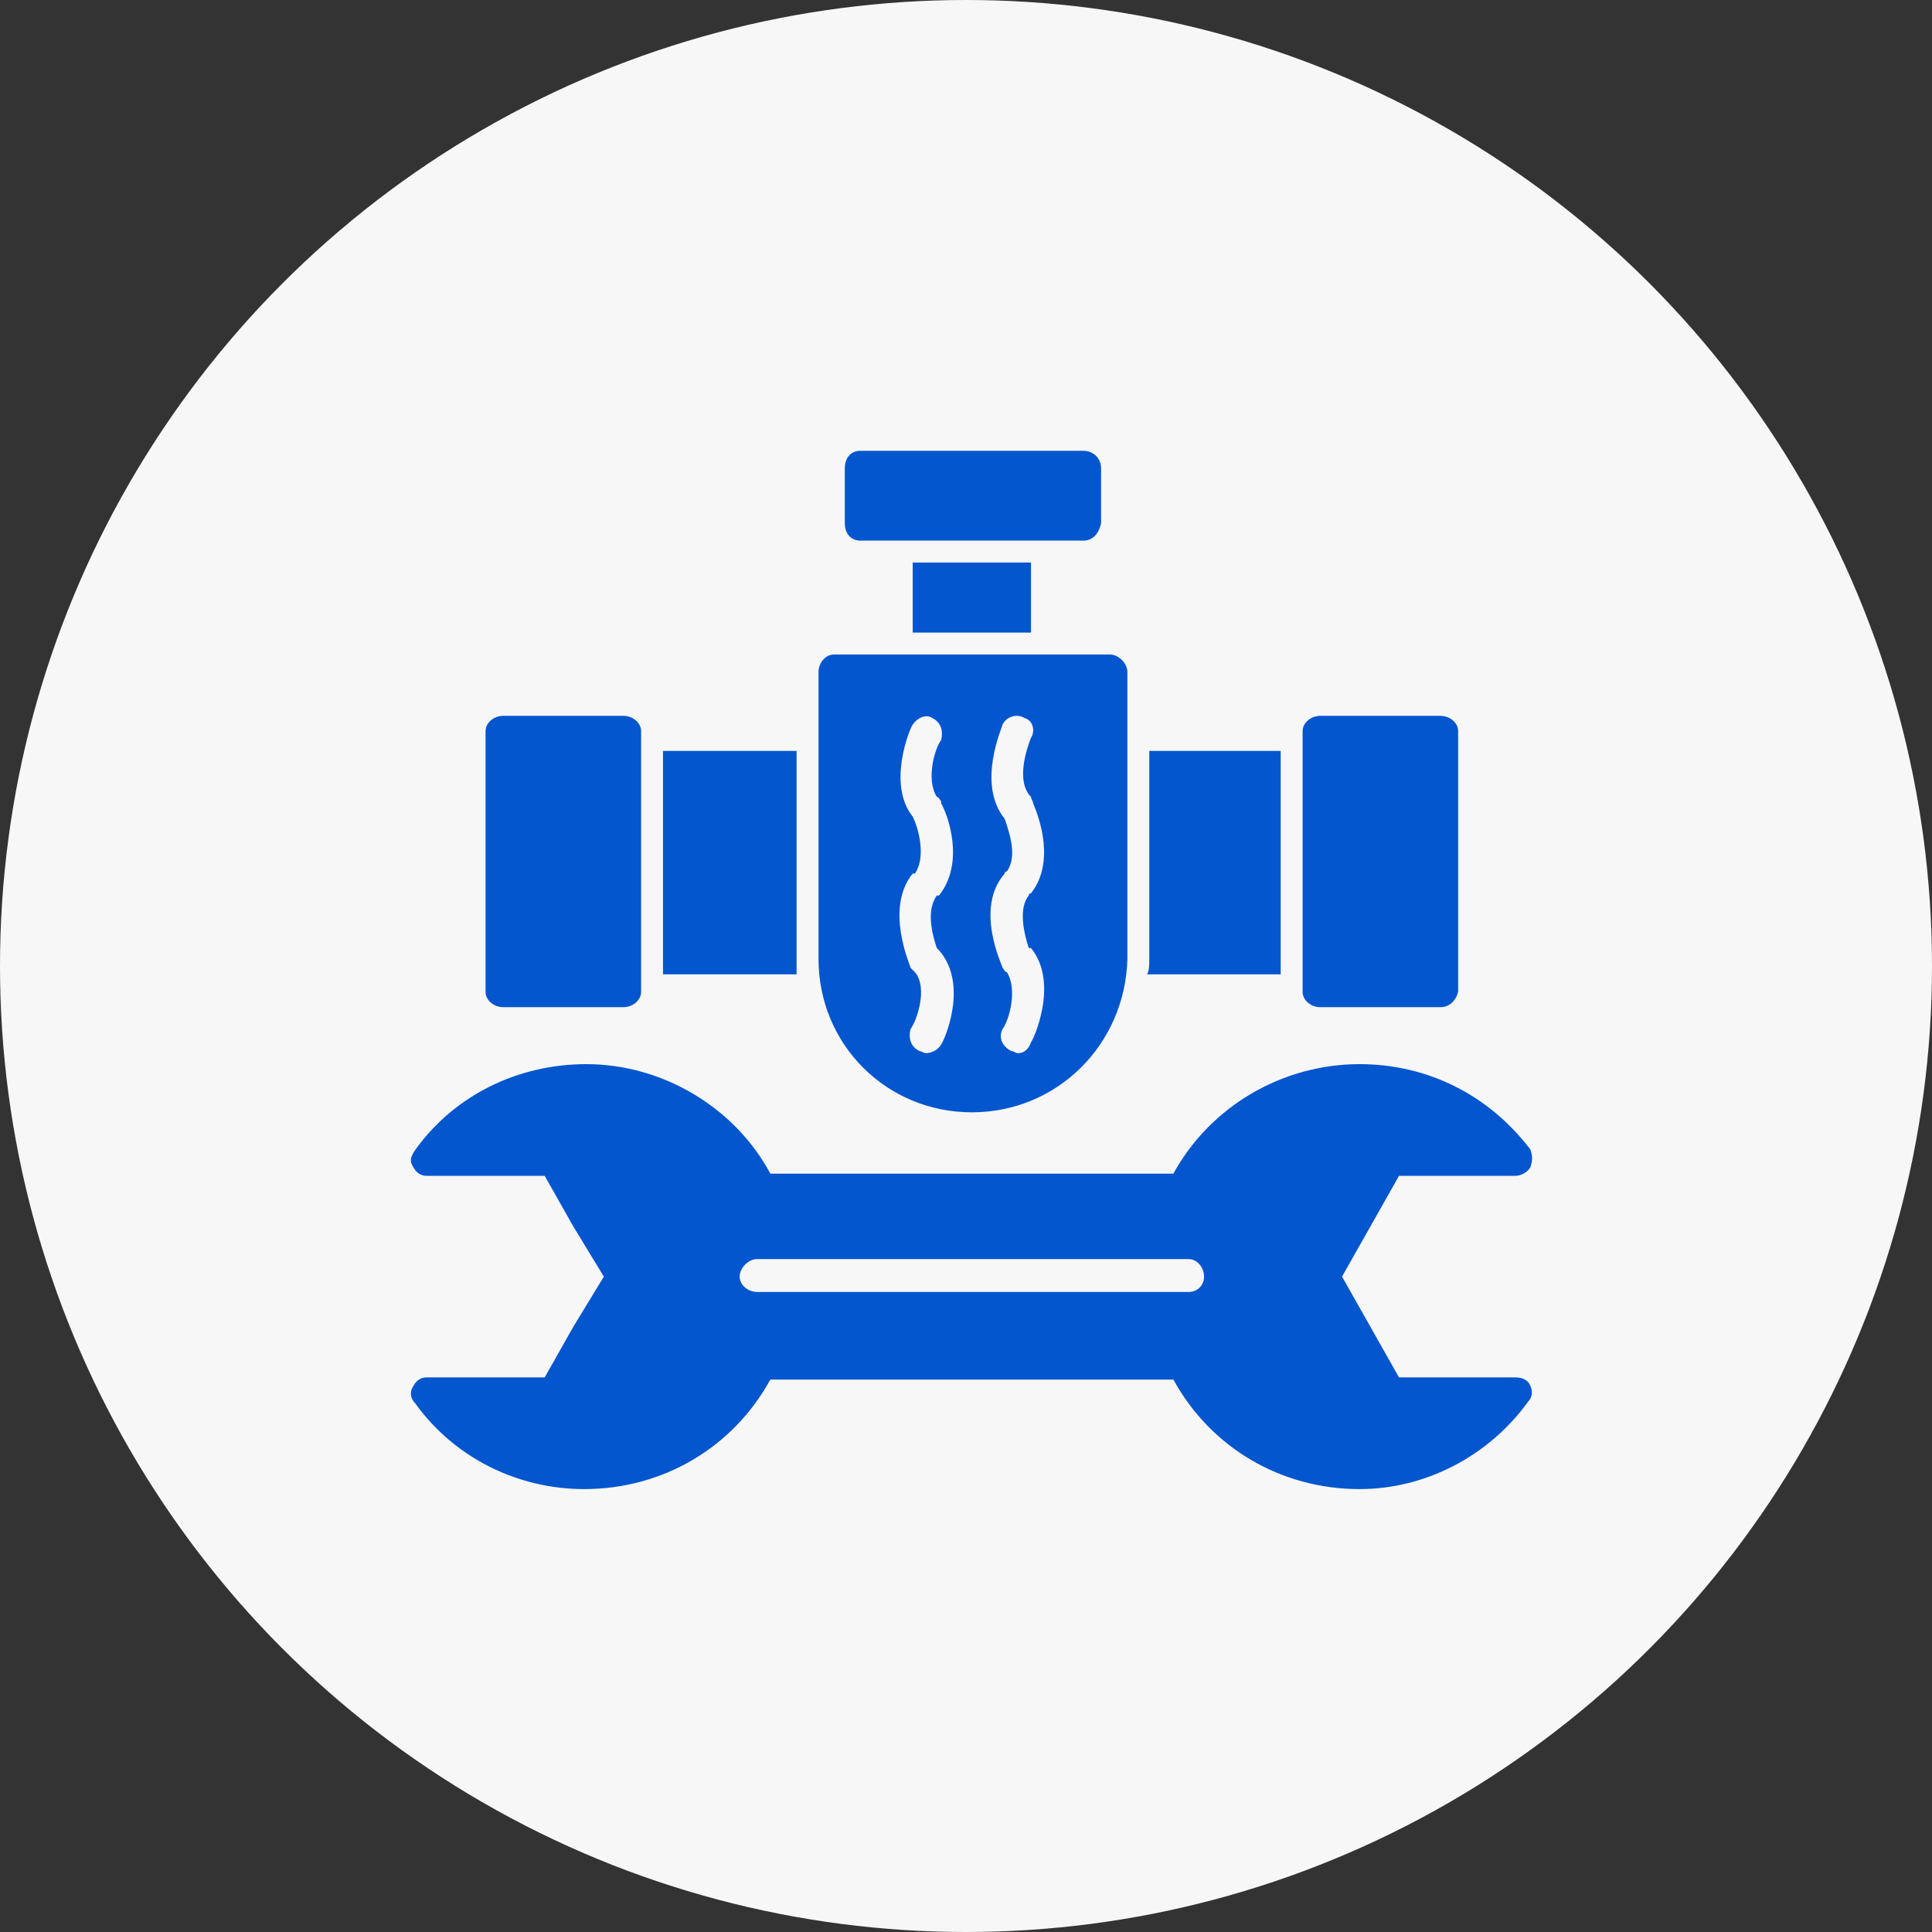
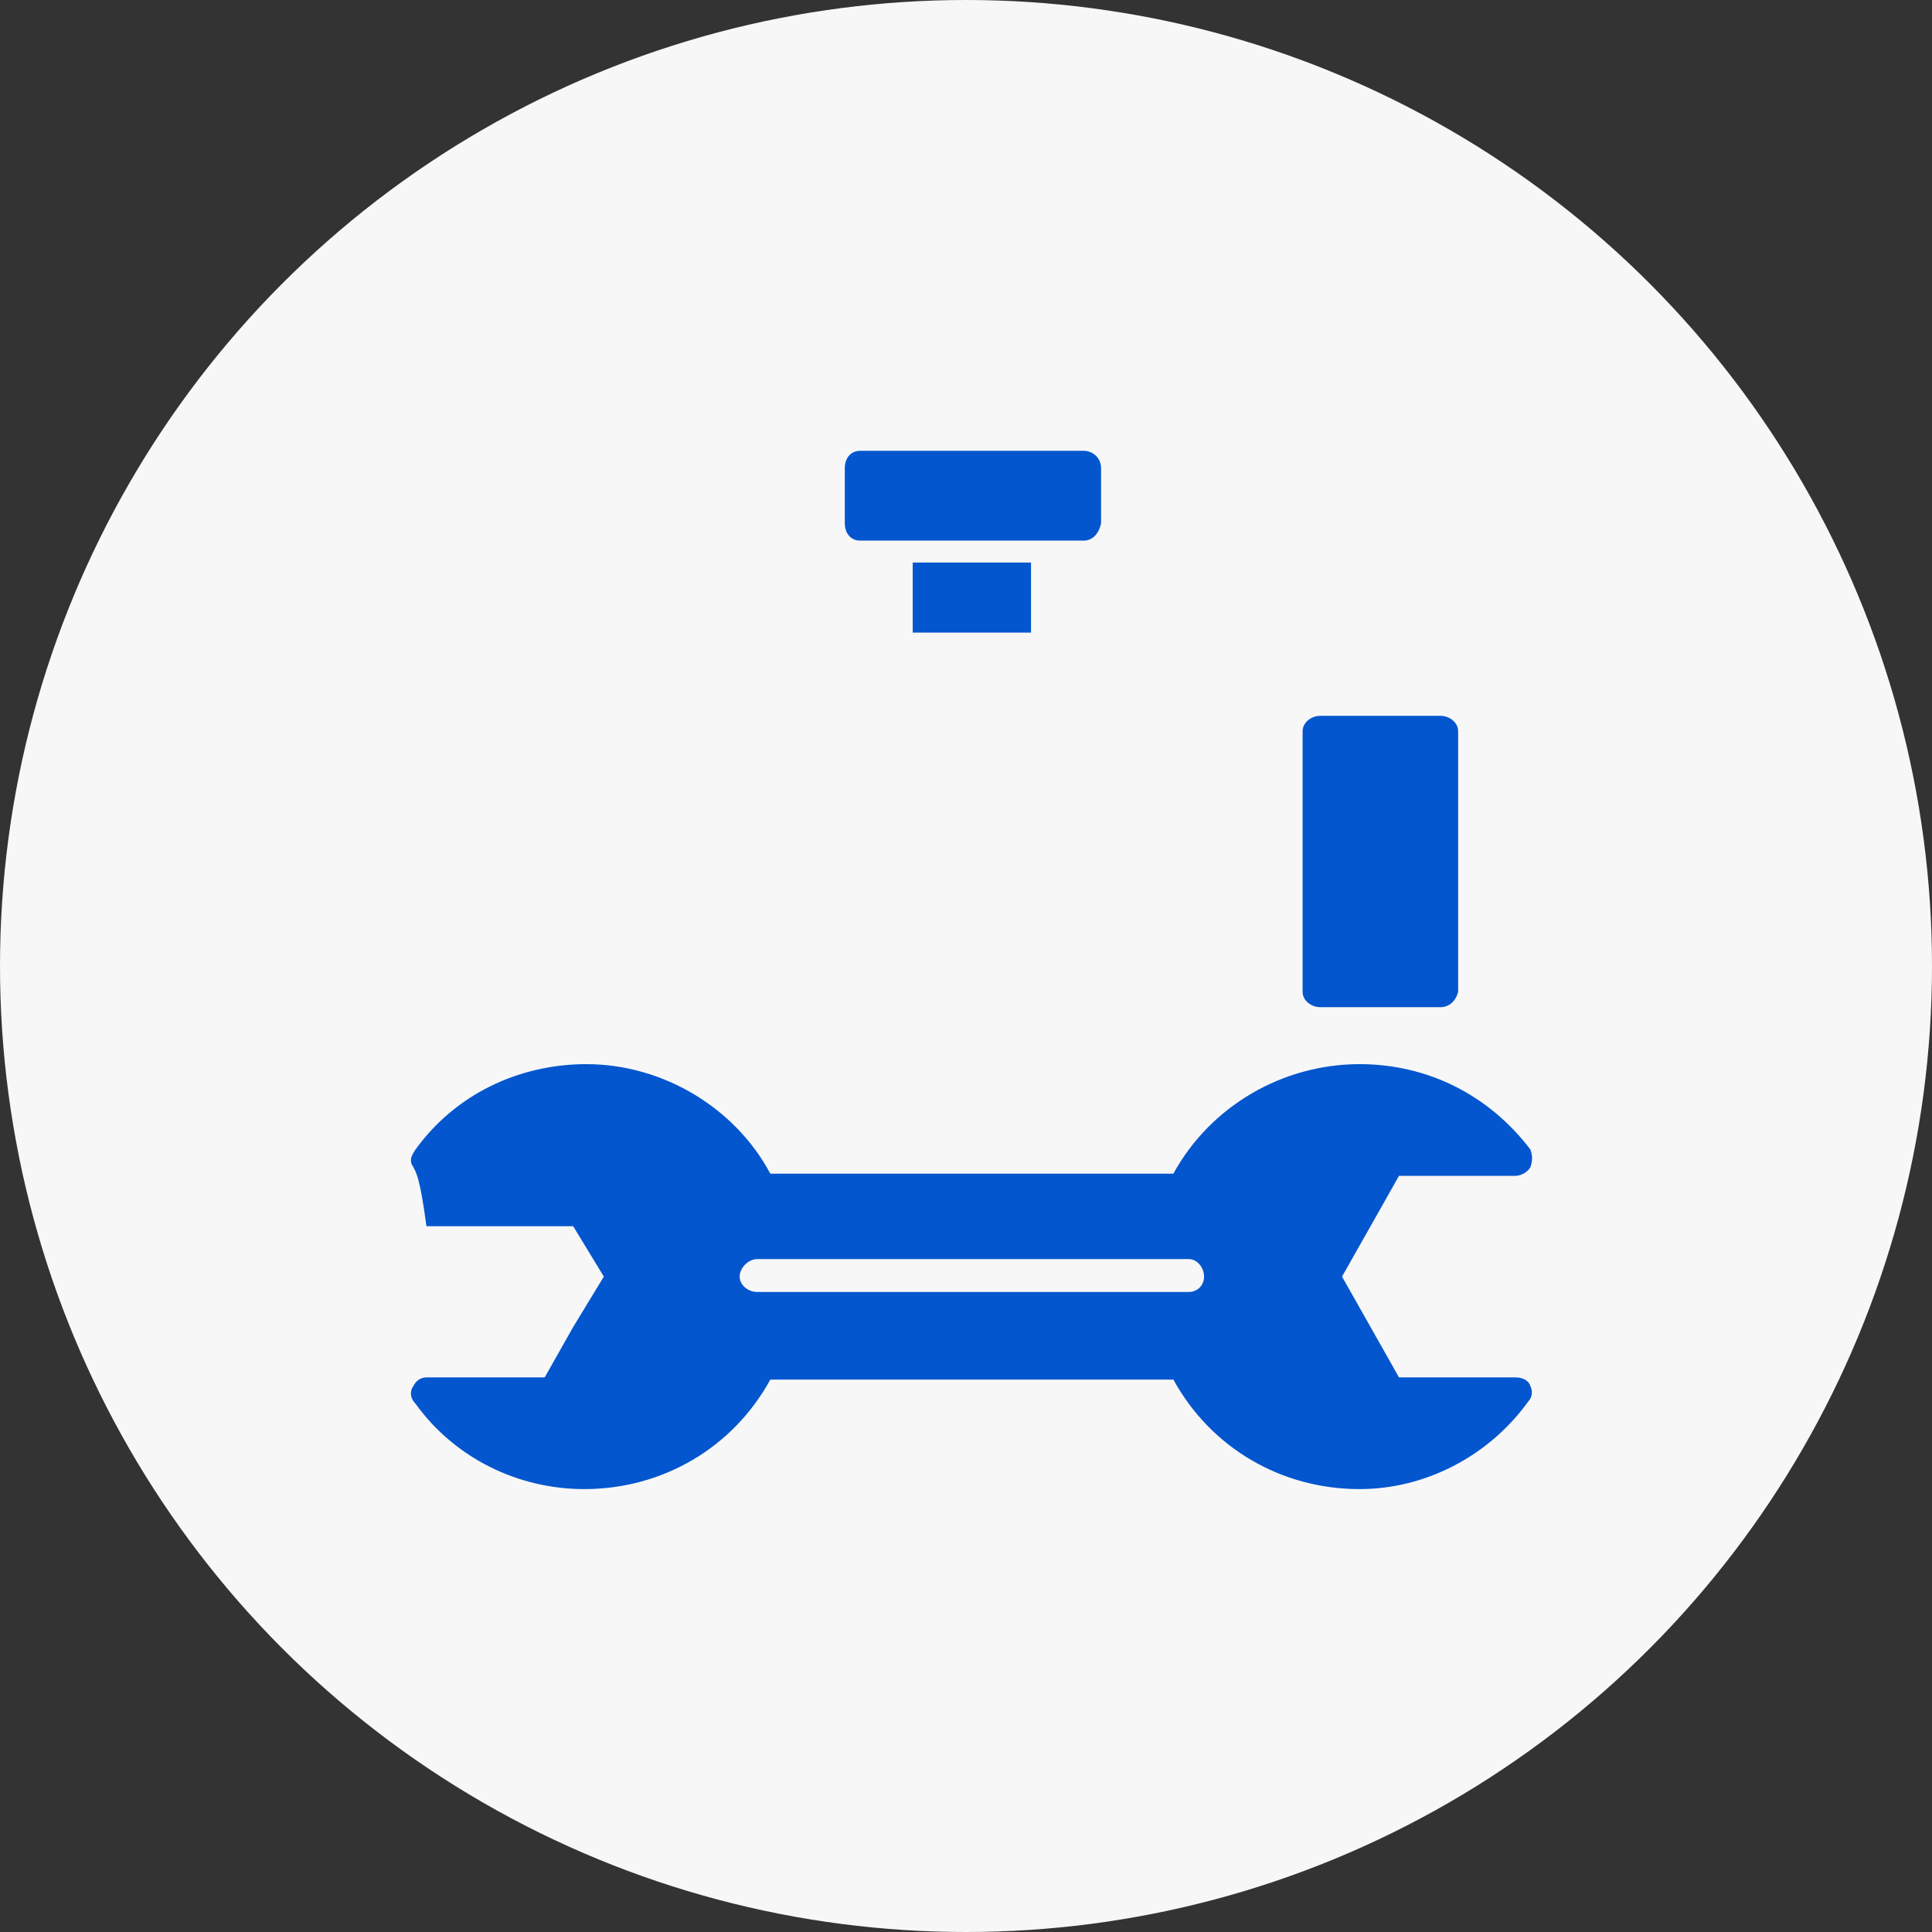
<svg xmlns="http://www.w3.org/2000/svg" width="60" height="60" viewBox="0 0 60 60" fill="none">
  <rect x="0" y="0" width="60" height="60" fill="#333333" stroke="none" />
  <circle cx="30" cy="30" r="30" fill="#F7F7F7" />
-   <path fill-rule="evenodd" clip-rule="evenodd" d="M42.223 46.245C39.774 46.245 37.597 44.953 36.44 42.844H23.923C22.767 44.953 20.59 46.245 18.141 46.245C16.1 46.245 14.127 45.293 12.903 43.592C12.767 43.456 12.699 43.252 12.835 43.048C12.903 42.912 13.039 42.776 13.243 42.776H16.916L17.801 41.211L18.753 39.646L17.801 38.082L16.916 36.517H13.243C13.039 36.517 12.903 36.381 12.835 36.245C12.699 36.041 12.767 35.905 12.903 35.701C14.127 34 16.1 33.048 18.209 33.048C20.59 33.048 22.835 34.408 23.923 36.449H36.44C37.597 34.34 39.842 33.048 42.223 33.048C44.331 33.048 46.236 34 47.529 35.701C47.597 35.905 47.597 36.041 47.529 36.245C47.461 36.381 47.257 36.517 47.053 36.517H43.447L42.563 38.082L41.678 39.646L42.563 41.211L43.447 42.776H47.053C47.257 42.776 47.461 42.844 47.529 43.048C47.597 43.184 47.597 43.388 47.461 43.524C46.236 45.225 44.263 46.245 42.223 46.245ZM36.916 40.123H23.515C23.243 40.123 22.971 39.919 22.971 39.646C22.971 39.374 23.243 39.102 23.515 39.102H36.916C37.188 39.102 37.393 39.374 37.393 39.646C37.393 39.919 37.188 40.123 36.916 40.123Z" fill="#0356CE" />
-   <path fill-rule="evenodd" clip-rule="evenodd" d="M39.773 30.259H35.624C35.692 30.122 35.692 29.986 35.692 29.782V23.32H39.773V30.259Z" fill="#0356CE" />
-   <path fill-rule="evenodd" clip-rule="evenodd" d="M24.739 30.259H20.59V23.32H24.739V29.782V30.259Z" fill="#0356CE" />
-   <path fill-rule="evenodd" clip-rule="evenodd" d="M16.1 30.259H18.889V23.252H16.1V30.259Z" fill="#0356CE" />
-   <path fill-rule="evenodd" clip-rule="evenodd" d="M19.365 31.279H15.624C15.352 31.279 15.08 31.075 15.08 30.803V22.707C15.08 22.435 15.352 22.231 15.624 22.231H19.365C19.637 22.231 19.91 22.435 19.91 22.707V30.803C19.91 31.075 19.637 31.279 19.365 31.279Z" fill="#0356CE" />
+   <path fill-rule="evenodd" clip-rule="evenodd" d="M42.223 46.245C39.774 46.245 37.597 44.953 36.44 42.844H23.923C22.767 44.953 20.59 46.245 18.141 46.245C16.1 46.245 14.127 45.293 12.903 43.592C12.767 43.456 12.699 43.252 12.835 43.048C12.903 42.912 13.039 42.776 13.243 42.776H16.916L17.801 41.211L18.753 39.646L17.801 38.082H13.243C13.039 36.517 12.903 36.381 12.835 36.245C12.699 36.041 12.767 35.905 12.903 35.701C14.127 34 16.1 33.048 18.209 33.048C20.59 33.048 22.835 34.408 23.923 36.449H36.44C37.597 34.34 39.842 33.048 42.223 33.048C44.331 33.048 46.236 34 47.529 35.701C47.597 35.905 47.597 36.041 47.529 36.245C47.461 36.381 47.257 36.517 47.053 36.517H43.447L42.563 38.082L41.678 39.646L42.563 41.211L43.447 42.776H47.053C47.257 42.776 47.461 42.844 47.529 43.048C47.597 43.184 47.597 43.388 47.461 43.524C46.236 45.225 44.263 46.245 42.223 46.245ZM36.916 40.123H23.515C23.243 40.123 22.971 39.919 22.971 39.646C22.971 39.374 23.243 39.102 23.515 39.102H36.916C37.188 39.102 37.393 39.374 37.393 39.646C37.393 39.919 37.188 40.123 36.916 40.123Z" fill="#0356CE" />
  <path fill-rule="evenodd" clip-rule="evenodd" d="M44.739 31.279H40.998C40.726 31.279 40.454 31.075 40.454 30.803V22.707C40.454 22.435 40.726 22.231 40.998 22.231H44.739C45.012 22.231 45.284 22.435 45.284 22.707V30.803C45.216 31.075 45.012 31.279 44.739 31.279Z" fill="#0356CE" />
-   <path fill-rule="evenodd" clip-rule="evenodd" d="M30.182 34.544C27.529 34.544 25.42 32.436 25.42 29.782V20.871C25.42 20.599 25.624 20.327 25.896 20.327H34.468C34.74 20.327 35.012 20.599 35.012 20.871V29.782C34.944 32.436 32.835 34.544 30.182 34.544ZM28.345 25.361C27.529 24.34 28.277 22.572 28.345 22.503C28.481 22.299 28.753 22.163 28.957 22.299C29.229 22.436 29.297 22.708 29.229 22.98C29.025 23.252 28.753 24.204 29.093 24.748C29.161 24.748 29.161 24.817 29.229 24.884V24.953C29.433 25.293 29.978 26.789 29.161 27.81H29.093C28.753 28.286 28.957 29.034 29.093 29.442L29.161 29.51C30.114 30.599 29.297 32.367 29.229 32.436C29.161 32.572 28.957 32.708 28.753 32.708C28.685 32.708 28.617 32.64 28.549 32.64C28.277 32.504 28.209 32.231 28.277 31.959C28.481 31.687 28.821 30.667 28.413 30.191C28.345 30.123 28.345 30.123 28.277 30.055C28.277 29.987 27.461 28.218 28.345 27.129H28.413C28.753 26.653 28.549 25.769 28.345 25.361ZM31.27 30.191C31.202 30.191 31.202 30.123 31.134 30.055C31.134 29.987 30.25 28.218 31.202 27.129C31.202 27.061 31.27 27.061 31.27 27.061C31.61 26.585 31.338 25.837 31.202 25.429C30.318 24.34 31.134 22.572 31.134 22.503C31.27 22.231 31.61 22.163 31.814 22.299C32.087 22.367 32.154 22.708 32.019 22.912C31.882 23.252 31.542 24.272 32.019 24.748C32.019 24.817 32.087 24.884 32.087 24.953C32.291 25.429 32.767 26.789 32.019 27.742C31.95 27.742 31.95 27.81 31.95 27.81C31.61 28.218 31.814 29.034 31.95 29.442H32.019C32.903 30.531 32.087 32.3 32.019 32.367C31.95 32.572 31.814 32.708 31.61 32.708C31.542 32.708 31.474 32.64 31.406 32.64C31.134 32.504 30.998 32.231 31.134 31.959C31.338 31.687 31.61 30.735 31.27 30.191Z" fill="#0356CE" />
  <path fill-rule="evenodd" clip-rule="evenodd" d="M28.345 19.646V17.47H32.019V19.646H28.345Z" fill="#0356CE" />
  <path fill-rule="evenodd" clip-rule="evenodd" d="M33.651 16.789H26.712C26.44 16.789 26.236 16.585 26.236 16.245V14.544C26.236 14.204 26.44 14 26.712 14H33.651C33.923 14 34.195 14.204 34.195 14.544V16.245C34.127 16.585 33.923 16.789 33.651 16.789Z" fill="#0356CE" />
</svg>